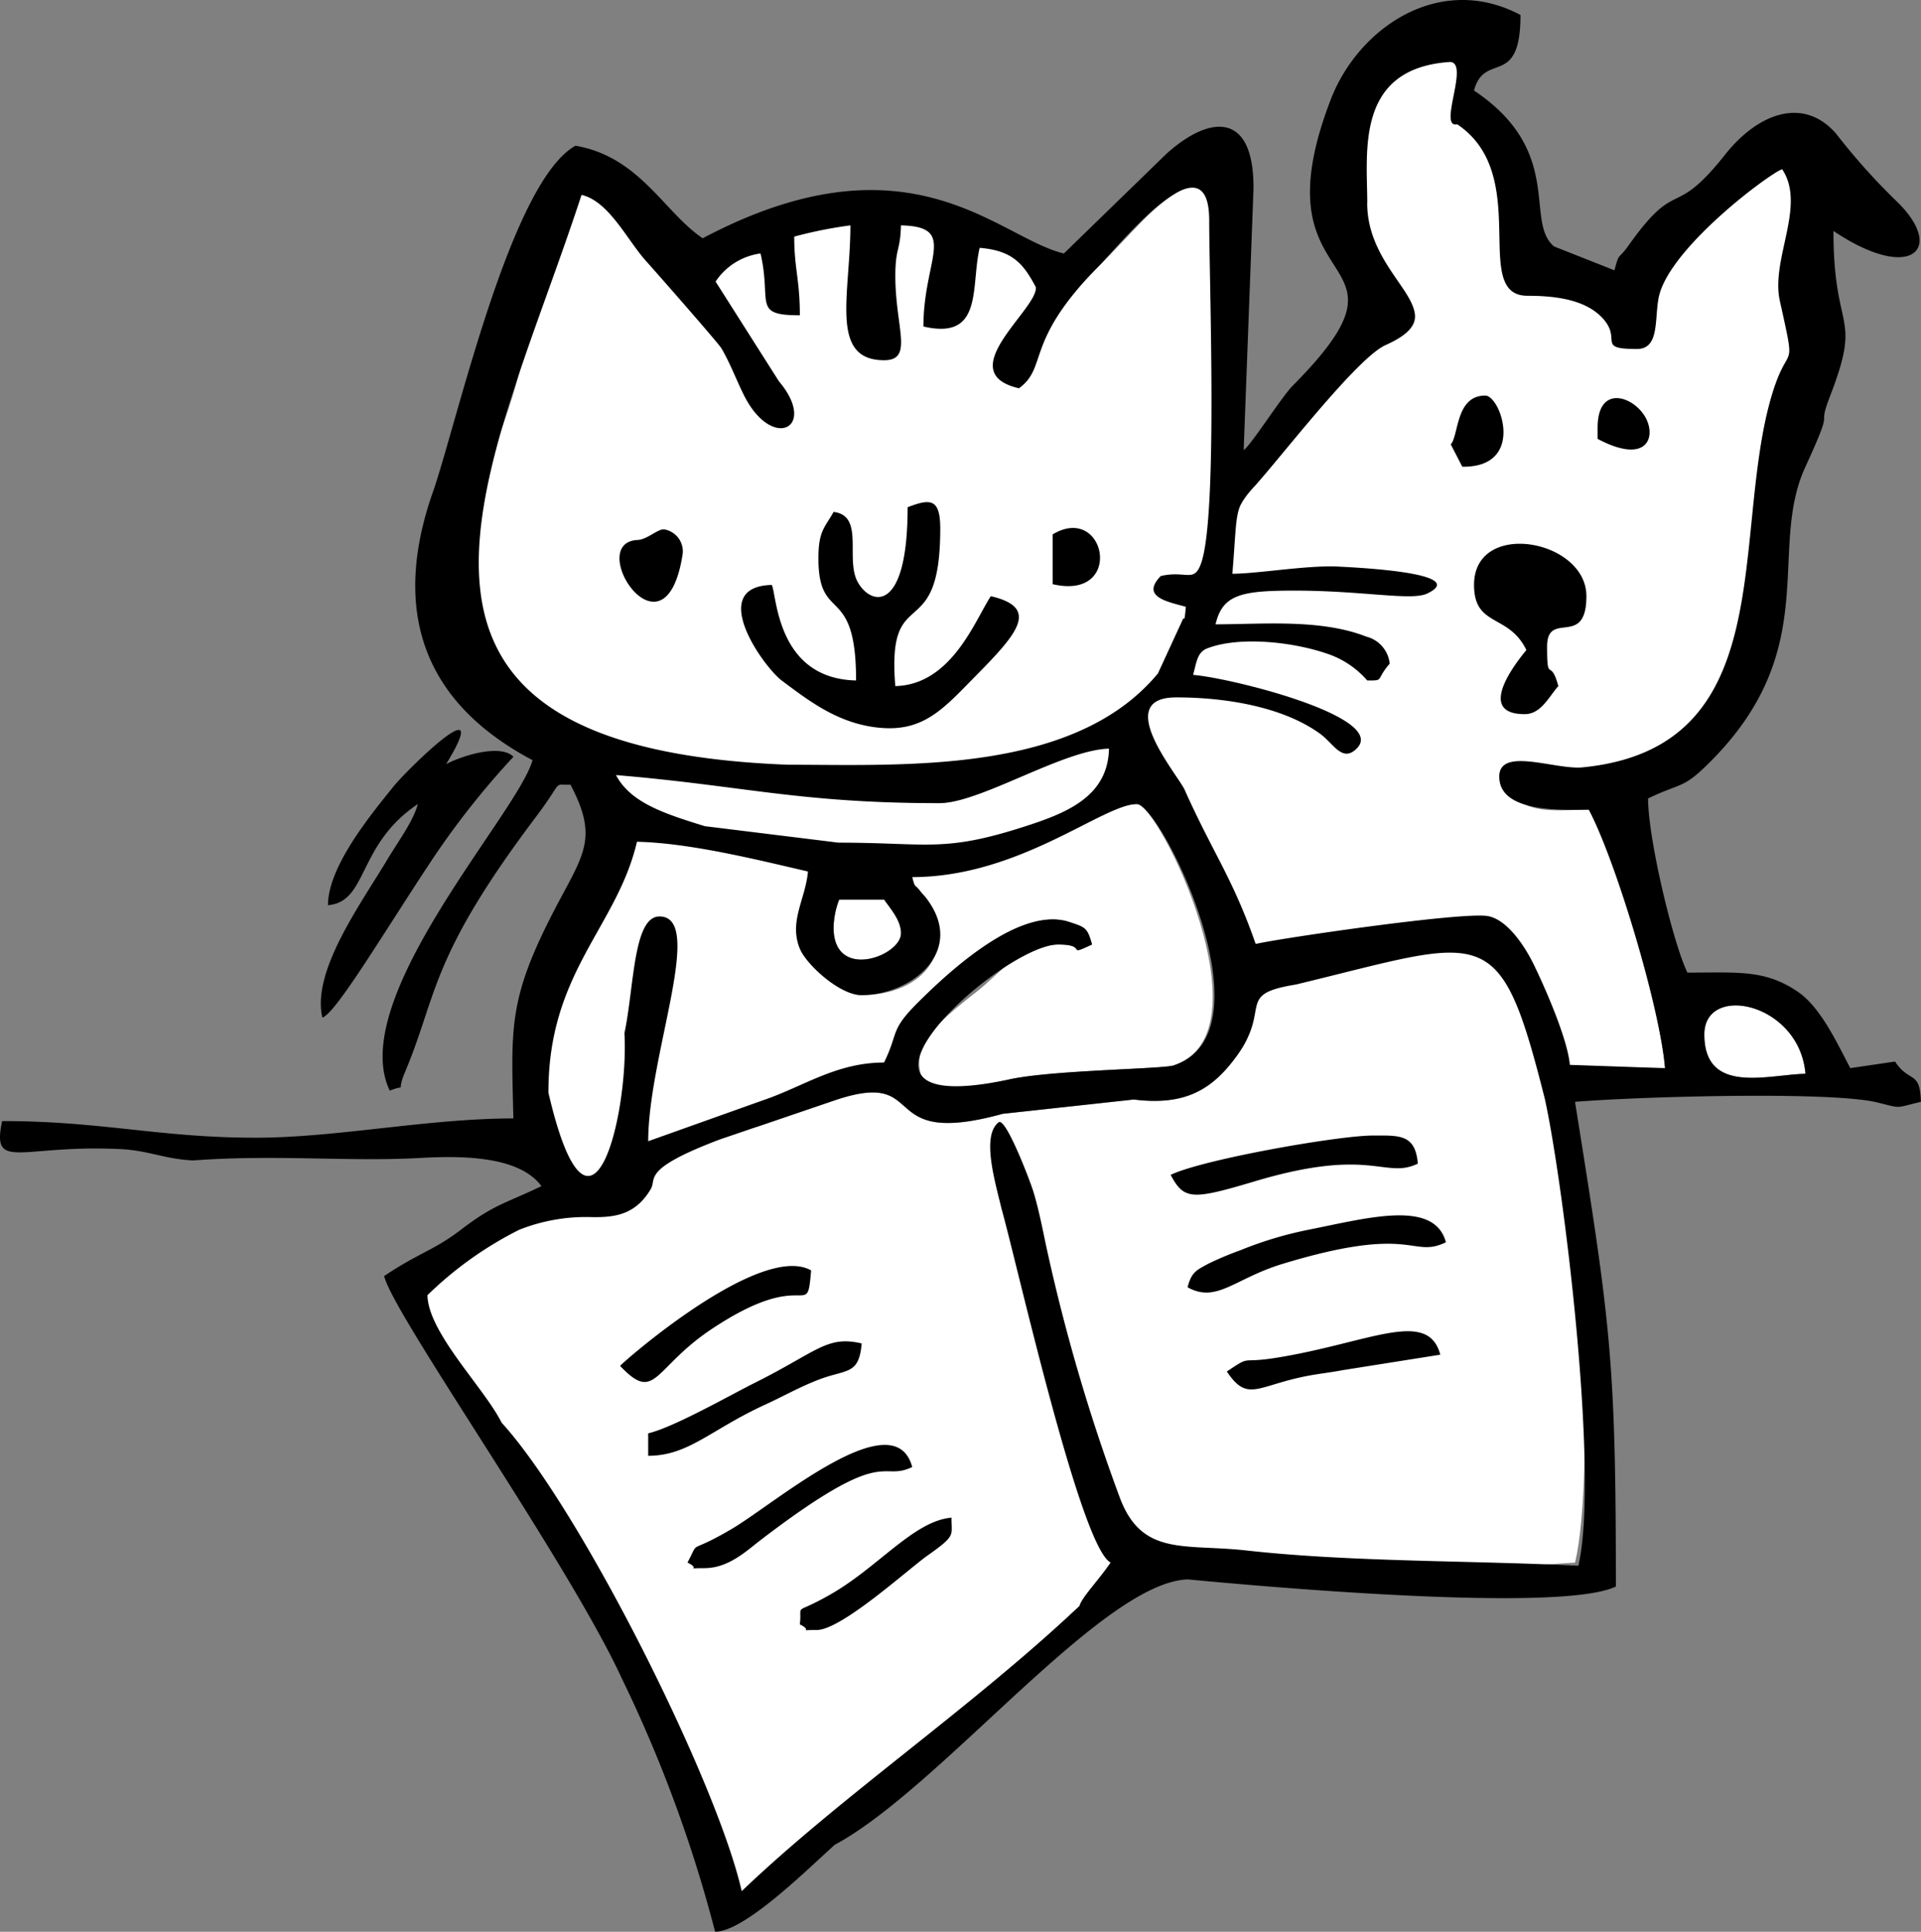
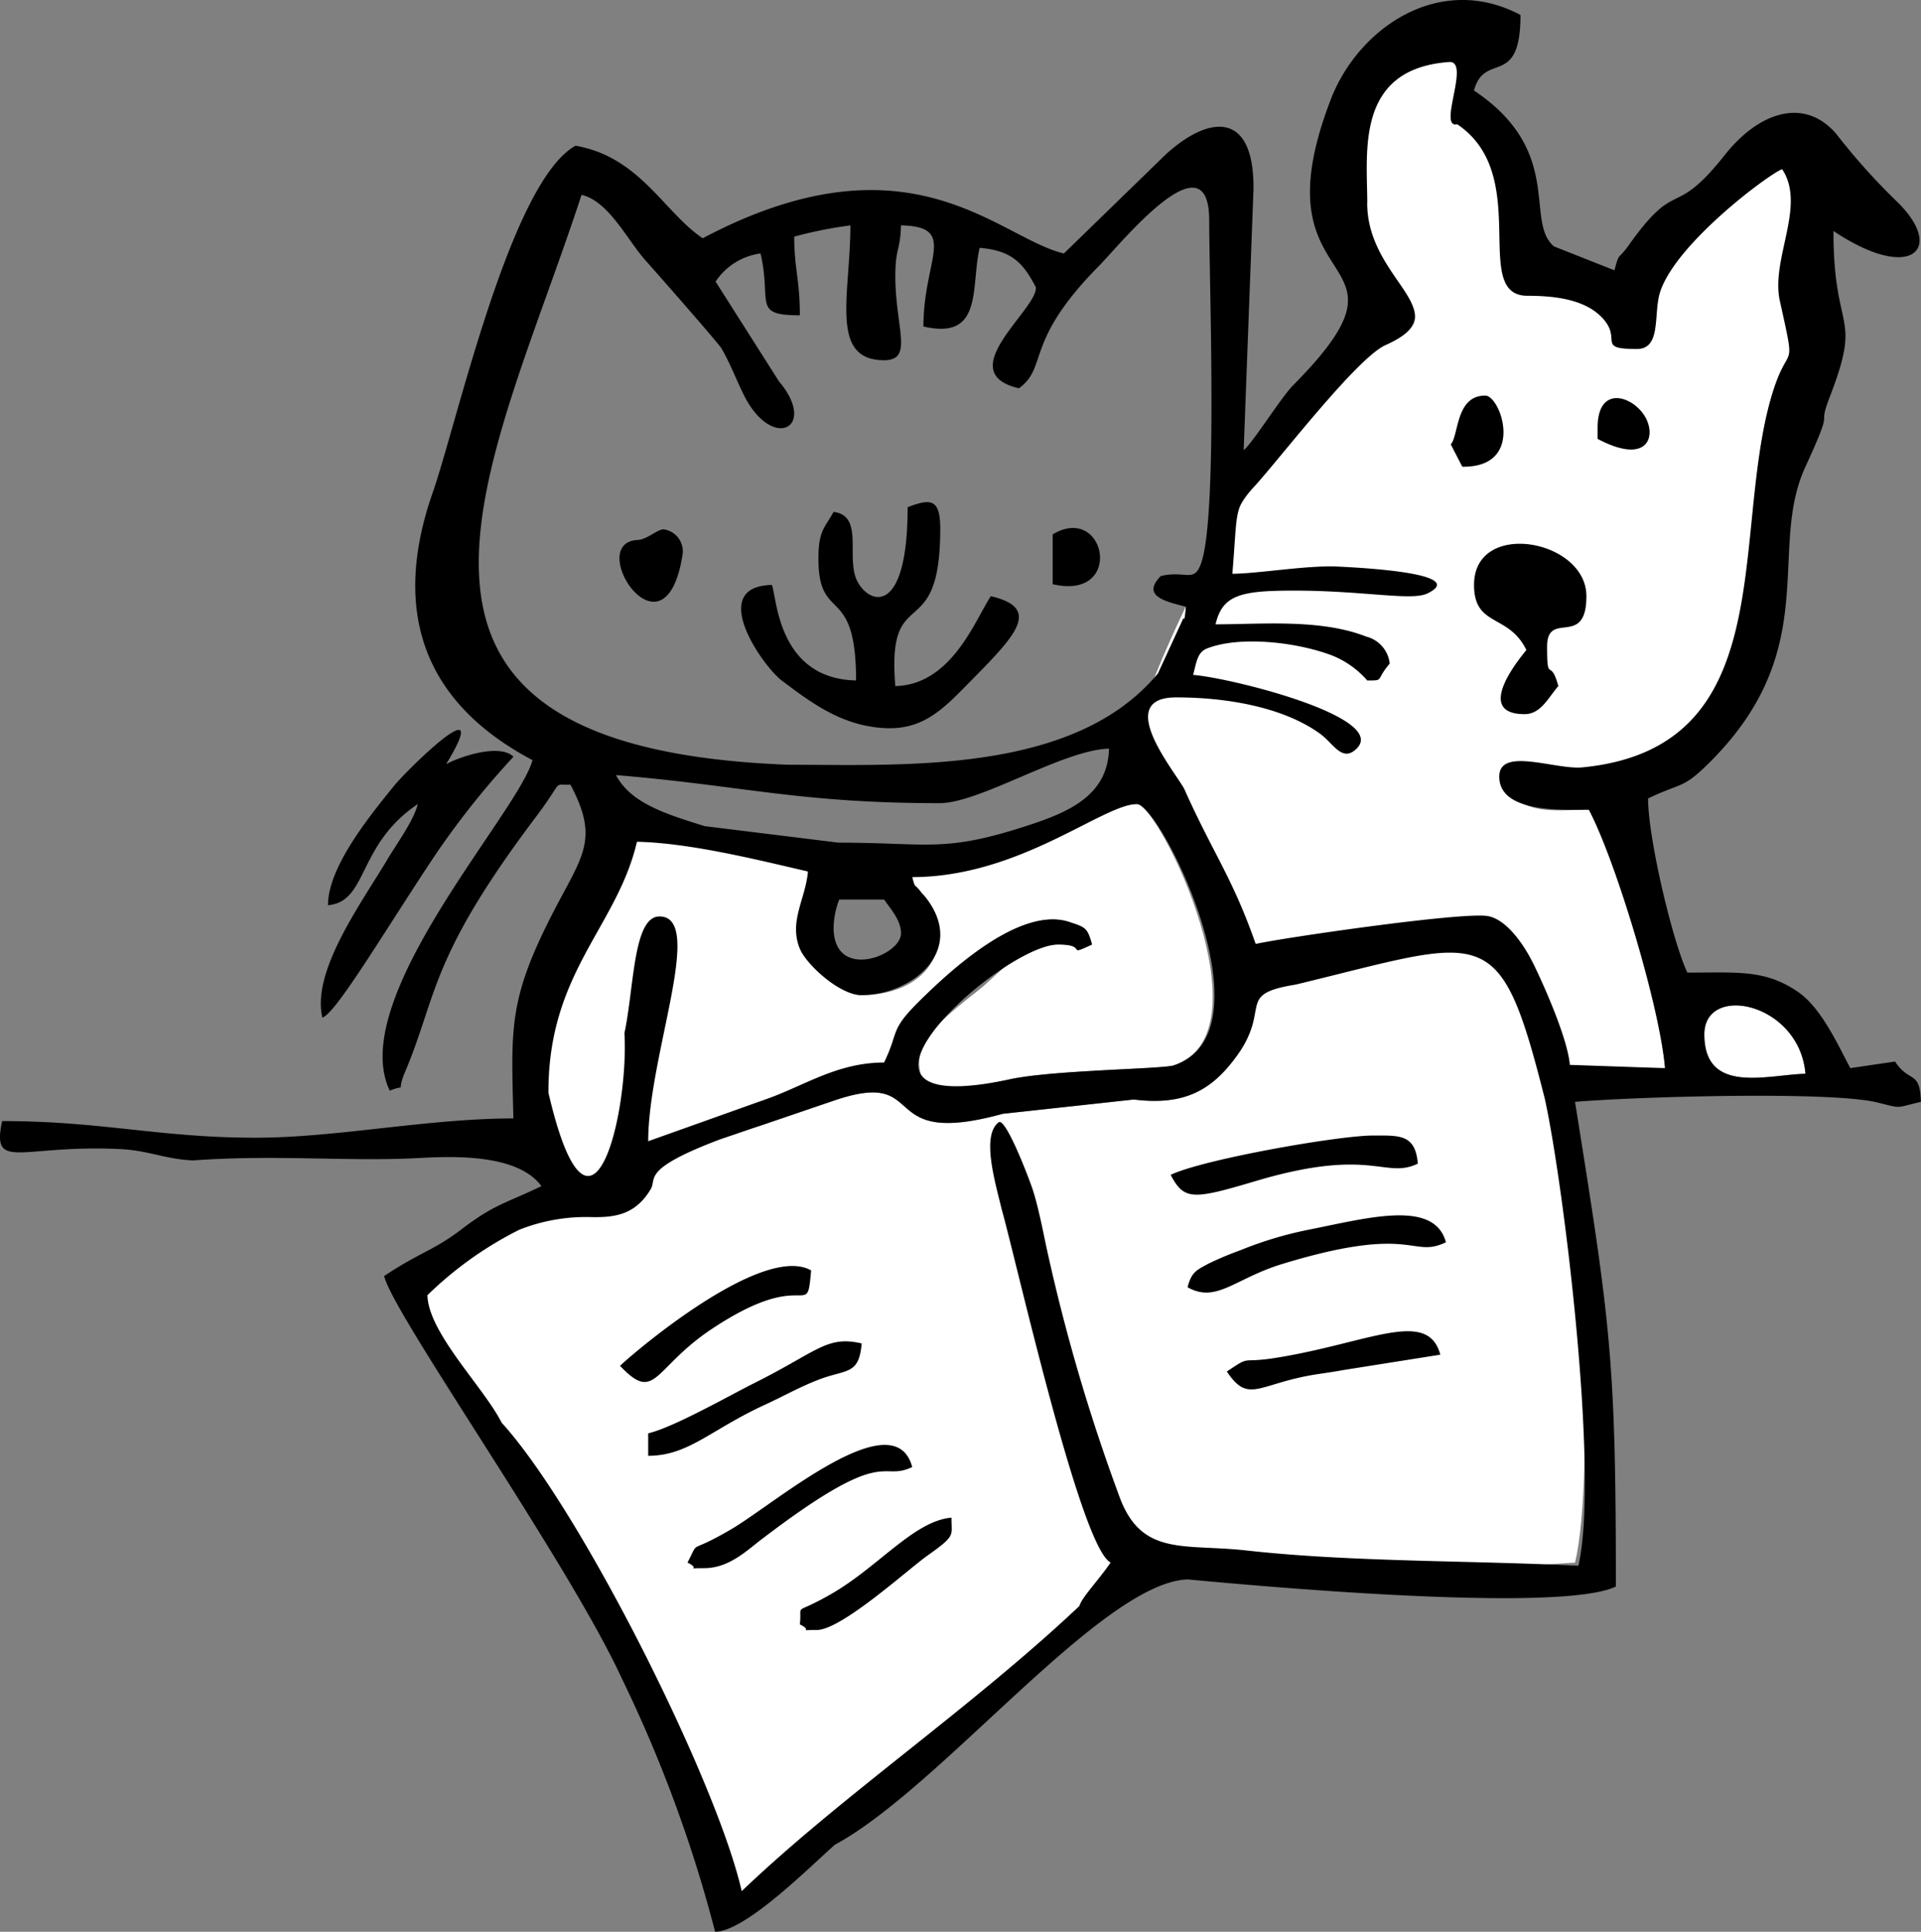
<svg xmlns="http://www.w3.org/2000/svg" width="174.975" height="175.935" viewBox="0 0 174.975 175.935">
  <rect x="0" y="0" width="174.975" height="175.935" fill="#808080" stroke="none" />
  <g id="Group_5835" data-name="Group 5835" transform="translate(-236 -359.89)">
    <path id="Path_4461" data-name="Path 4461" d="M306.459,495.185c1.615-1.09,2.977-2.2,4.4-3.274L323,480.516c16.579-6.524-3.482-3.292,34.927-3.318l10.23-.647c1.941-8.333.343-33.92-1.316-41.386-.711-3.2-3.933-11.4-6.046-13.7-2.474-2.706-15.382,1.446-19.545,2.449l-2.773.447c0,3.408.45,3.849-1.131,6.033-2.279,3.152-4.774,4.56-9.4,3.987l-11.922,1.3c-11.873,3.267-6.425-4.3-15.49-1.165l-10.307,3.512c-1.229.467-18.665,7.48-18.976,7.632-3.1,1.512-5.057,4.509-8.508,4.8.075,3.443,5.733,10.446,7.336,13.643l15.4,26.564c10.543,20.23-3.593,23.938,20.977,4.525Z" transform="translate(11.311 25.652)" fill="#fff" fill-rule="evenodd" />
    <path id="Path_4462" data-name="Path 4462" d="M350.286,429.782c17.9-1.751,12.73-21.553,16.175-34.343,1.68-6.238,3.127-2,1.511-9.311-.845-3.816,2.725-10.7.5-14.025-1.242.45-11.243,6.9-12.118,11.333-2.259,11.444-.528.881-10.288.881-5.259,0,.219-9.628-6.713-14.27-1.787.416-.165-7.419-2.025-7.419-6.667,0-9.553,10.2-9.553,14.291,0,7.063,11.478,9.771,3.715,13.225-2.634,1.171-9.744,10.489-12.068,13-2.649,2.866-11.866,21.634-10.638,23.939l5.852,8.794a47.817,47.817,0,0,1,2.444,5.742l1.986,5.688c2.218-.516,18.945-4.374,21.392-4,3.14.479-1.143.514,2.659.93.189,2.277.189.976,1.147,2.945,1.057,2.177,2.753,6.509,2.947,8.823h9.722c-.452-5.437-4.149-18.808-6.652-23.538-2.885,0-4.913.411-6.828-.865-.781-.519-1.672-1.069-1.608-2.278.138-2.551,6.037.684,8.442.45Z" transform="translate(30.727 1.158)" fill="#fff" fill-rule="evenodd" />
-     <path id="Path_4463" data-name="Path 4463" d="M286.533,379.125c-1.948-3.985-6.044-5.432-10.671-6.511-3.088,4.61-3.722,11.731-5.4,17.625-1.508,5.283-4.83,12.5-4.83,18.2,0,14.171,18.091,16.374,29.679,16.374,43.806,2.942,39.776-15.386,38.89-50.146,0-1.867-.46-1.219-.512-3.583-5.122,2.459-5.2,3.339-10.116,8.306-15.936,16.1-4.055,9.1-5.163-.69-8.121-9.263-36.383.378-31.871.43Z" transform="translate(12.527 4.731)" fill="#fff" fill-rule="evenodd" />
    <path id="Path_4464" data-name="Path 4464" d="M299.911,428.757c-1.993,0-4.974-2.746-5.6-4.16-1.1-2.487,1.235-5.041,1.443-7.548-2.545-.593-14.6-3.093-16.314-3.132-1.8,7.722-13.332,17.556-7.19,35.044.007,1.424,13.333-5.913,29.706-14.063,1.364-2.844.773-2.6,3.446-5.253,2.813-2.79,8.924-9.046,13.426-7.545,1.436.478,1.648.5,2.062,2.052-2.5,1.155-.245,0-3.07,0-3.551,0-5.2,2.558-7.46,4.31-5.528,4.276-6.078,5.821-4.31,9.507l7.191-1.508c3.756-.874,14.063-.96,15.079-1.3,8.85-2.928-1.312-23.8-3.337-23.8-2.454,0-4.253,1.82-9.771,3.753-5.188,1.818-5.04,2.446-12.2,2.446.3,1.145,1.659.948,2.249,1.751,3.853,5.262.258,9.446-5.353,9.446Z" transform="translate(14.574 21.763)" fill="#fff" fill-rule="evenodd" />
-     <path id="Path_4465" data-name="Path 4465" d="M273.667,409.04c1.188,2.247,4.674,5.929,6.692,6.554l16.664,2.535c7.864,0,12.42.932,19.591-2.925,5.9-1.915,6.593-5.883,6.657-8.752-1.6.036-6.505,3.066-8.651,3.6-2.9.719-5.212,1.847-8.386,1.847l-16.165-.3c-6.074,0-14.1-2.368-16.4-2.558Z" transform="translate(15.927 19.687)" fill="#fff" fill-rule="evenodd" />
-     <path id="Path_4466" data-name="Path 4466" d="M345.107,426.889c0,5.536,5.788,3.658,9.211,3.583-.539-6.485-9.211-8.282-9.211-3.583Z" transform="translate(46.133 27.211)" fill="#fff" fill-rule="evenodd" />
-     <path id="Path_4467" data-name="Path 4467" d="M295.5,420.543c0-1.208-1-2.276-1.535-3.07h-4.095a7.44,7.44,0,0,0-.511,2.56c0,4.883,6.141,2.59,6.141.511Z" transform="translate(22.563 24.347)" fill="#fff" fill-rule="evenodd" />
+     <path id="Path_4466" data-name="Path 4466" d="M345.107,426.889c0,5.536,5.788,3.658,9.211,3.583-.539-6.485-9.211-8.282-9.211-3.583" transform="translate(46.133 27.211)" fill="#fff" fill-rule="evenodd" />
    <path id="Path_4468" data-name="Path 4468" d="M391.24,454.1c0-4.7,8.672-2.9,9.211,3.583-3.423.075-9.211,1.954-9.211-3.583Zm-87.681,78.025c9.055-8.655,20.688-16.509,30.756-25.958.211-.8,1.81-2.43,2.846-3.975-2.73-1.332-8.531-27.23-9.931-32.2-.6-2.511-1.865-6.72-.242-7.908.659-.312,2.715,5.051,3.068,6.12.485,1.466.942,3.771,1.189,4.956a168.5,168.5,0,0,0,6.7,22.981c2,5.538,5.888,4.324,11.56,4.954,9.611,1.07,20.376.9,30.261,1.394,1.942-8.332-1.4-35.084-3.062-42.549-4.159-16.459-5.235-14.584-22.68-10.382-5.546.895-2.181,2.089-5.36,6.48-2.279,3.152-4.774,4.56-9.4,3.987l-11.923,1.3c-11.872,3.267-6.424-4.3-15.489-1.165l-10.307,3.512c-7.163,2.716-5.7,3.544-6.263,4.5-1.389,2.353-3.265,2.609-5.434,2.564a16.478,16.478,0,0,0-6.552,1.154,33.256,33.256,0,0,0-8.363,5.96c.077,3.443,5.151,8.409,6.756,11.607,7.205,7.9,19.621,32.732,21.87,42.668Zm-2.422,3.7a123.583,123.583,0,0,0-8.487-23.047c-4.9-10.658-20.844-33.173-21.66-36.673,3.208-2.148,4.5-2.313,7.02-4.237,3.028-2.312,3.98-2.353,7.308-3.95-2.2-3-8.21-2.718-11.256-2.557-6.376.337-12.992-.339-20.476.215-2.6-.122-4.042-.909-6.64-1.034-9.1-.441-11.735,2.089-10.752-2.552,9.068,0,14.282,1.51,23.044,1.517,7.389.007,15.716-1.757,23.522-1.757-.182-8.188-.514-10.759,3.657-18.83,2.656-5.139,4.182-6.581,1.542-11.566-1.7.071-.524-.541-3.142,2.932-9.741,12.924-8.941,16.172-11.929,23.249-.886,2.1.307,1-1.386,1.685-4.009-8.356,11.728-25.328,13-30.1-10.917-5.777-12.546-14.749-8.987-24.656,2.316-6.936,7.086-28.061,12.9-31.3,5.858,1,8.083,6.08,11.59,8.427,18.881-9.99,26.955,0,32.9,1.384l9.342-9.079c3.978-3.576,7.981-3.853,7.928,3.208l-.895,23.781c.753-.552,3.416-4.808,4.488-5.888,12.761-12.874-3.758-7.4,3.459-26.079,2.507-6.485,9.887-11.569,17.267-7.665,0,6.746-3.27,3.268-4.234,6.882,8.294,5.553,4.55,11.91,7.291,14.2l5.5,2.174c.464-1.734.3-.869,1.3-2.281,4.51-6.349,3.974-2.19,8.782-8.257,2.935-3.705,7.08-5.364,10.1-1.918a58.676,58.676,0,0,0,5.532,6.181c4.466,4.313,1.357,7.461-5.764,2.692,0,9.487,2.649,7.359-.309,15.041-1.312,3.406.595.263-2.252,6.448-3.475,7.547,1.626,16.462-8.558,26.749-2.629,2.654-2.594,1.922-5.767,3.443,0,3.657,2.257,13.1,3.581,15.863,4.657,0,7.054-.287,10.039,1.73,2.116,1.433,3.605,4.71,4.8,6.969l4.079-.6c1.292,1.995,2.285.746,2.35,3.671-2.4.558-1.669.628-3.937.063-4.25-1.056-21.924-.534-27.566-.063,3.227,20.2,3.721,23.42,3.721,44.143-5.068,2.433-32.1,0-38.992-.649-7.834.252-22.492,18.965-32.154,24.168-2.379,2.117-8.171,7.919-10.909,7.919Zm67.006-135.461,1.051,2.032c5.788.087,3.516-6.478,2.089-6.478-2.709,0-2.4,3.633-3.14,4.446Zm-69.964,9.992a2.027,2.027,0,0,0-1.619-2.24c-.568-.156-1.608.955-2.544.955-4.771.33,2.564,11.592,4.163,1.285Zm83.34-11.519v1.024c4.6,2.436,5.405-.269,4.283-2.087-1.151-1.861-4.283-2.826-4.283,1.063Zm-49.637,9.722v4.535c6.589,1.534,4.849-7.441,0-4.535Zm-21.492,99.783c2.255,0,8.3-5.512,10.1-6.787,2.665-1.882,2.146-1.8,2.183-3.446-3.4.283-6.643,4.468-10.959,6.952-3.581,2.062-2.629.684-2.858,2.77,1.349.669-.421.511,1.535.511ZM347.746,484.8c1.742,2.6,2.587,1.52,6.262.633,1.707-.411,2.557-.435,4.351-.766l8.831-1.4c-1.14-4.268-6.545-1.043-15.051.3-3.251.512-2.107-.3-4.394,1.235Zm-55.264-.512c3.264,3.442,2.985.2,8.383-3.385,8.743-5.8,8.617-.529,9.015-5.314-4.643-2.608-17.2,8.406-17.4,8.7Zm2.558,6.141v2.046c3.687,0,5.684-2.385,10.681-4.67,1.545-.707,3.144-1.615,4.885-2.278,2.511-.958,3.638-.387,3.879-3.285-3.174-.74-4.021.731-9.722,3.581-2.289,1.145-7.413,4.068-9.722,4.606Zm5.116,12.28c2.207,0,3.832-1.569,5.121-2.557,11.6-8.873,10.839-5.227,13.813-6.653-1.619-6.065-12.451,3.278-16.394,5.61-4.246,2.508-2.87.812-4.075,3.089,1.349.669-.421.511,1.535.511Zm42.473-35.82c1.231,2.329,2,2.275,7.732.569,10.577-3.149,11.767-.145,14.783-1.591-.226-2.711-1.7-2.56-4.093-2.56-3.134,0-15.469,2.166-18.421,3.581Zm1.535,10.234c2.648,1.488,4.3-.8,8.628-2.117,12.026-3.669,11.737-.454,14.91-1.976-1.042-3.9-7.027-2.238-12.418-1.161a34.223,34.223,0,0,0-6.3,1.884,30.393,30.393,0,0,0-2.884,1.209c-1.158.626-1.562.781-1.931,2.161Zm-78.8-24.562c1.207-.323,5.775-8.037,10.143-14.6a74.893,74.893,0,0,1,7.262-9.15c-1.208-1.208-4.721-.08-6.131.67,4.489-7.39-3.546.5-4.747,1.979-2.217,2.739-6.016,7.384-6.016,10.869,3.654-.3,2.636-5.495,8.185-9.21-.421,1.579-1.817,3.445-2.719,4.954-2.467,4.132-6.968,10.246-5.979,14.489Zm104.9-39.4c0,3.876,3.15,2.585,4.765,5.93,0,.05-5.142,5.839-.159,5.839,1.483,0,2.171-1.524,3.07-2.558-.716-2.681-1.023-.114-1.023-3.583,0-3.412,3.581.2,3.581-4.606,0-5.173-10.234-7.023-10.234-1.023Zm-51.592-7.074c0,9.745-3.364,8.968-4.553,6.8-1.15-2.1.65-6.027-2.19-6.374-.822,1.464-1.383,1.715-1.383,4.246,0,6.007,3.43,2.163,3.43,11.105-7.215-.161-7.208-7.722-7.676-8.7-5.969.134-.777,7.454.928,8.725,2.2,1.638,4.691,3.594,8,4.162,4.126.709,6.07-.96,8.6-3.539,4.391-4.469,7.342-7.178,2.422-8.325-1.4,2.1-3.549,8.073-8.7,8.188-.81-9.725,4.093-3.449,4.093-14.328,0-2.726-.848-2.784-2.979-1.958Zm-6.743,38.29a7.44,7.44,0,0,1,.511-2.56h4.095c.531.794,1.535,1.862,1.535,3.07,0,2.079-6.141,4.372-6.141-.511Zm2.558,6.14c4.5,0,9.638-4.018,5.829-8.9-.091-.118-.39-.427-.477-.546-.59-.8-.441-.155-.747-1.3,9.772,0,17.383-6.65,20.469-6.65,2.1,0,12.515,20.768,3.337,23.8-1.016.336-11.323.423-15.078,1.3-18.473,3.873-.571-12.309,4.577-12.309,2.826,0,.573,1.155,3.07,0-.414-1.549-.626-1.574-2.062-2.052-4.5-1.5-10.9,4.465-13.717,7.254-2.673,2.652-1.79,2.7-3.154,5.545-4.348,0-7.343,2.178-10.929,3.4l-10.563,3.766c0-7.806,5.233-20.469,1.023-20.469-2.4,0-2.3,6.479-3.189,10.627.425,7.221-3.051,22.038-6.922,5.428-.034-10.984,6.252-15.081,8.063-22.859,4.771.108,10.755,1.588,15.574,2.71-.209,2.507-1.8,4.61-.7,7.1.623,1.413,3.6,4.16,5.6,4.16ZM292.108,430.48c11.606.965,16.678,2.558,29.472,2.558,3.687,0,11.277-4.872,15.433-4.964-.092,4.176-3.544,5.723-7.135,6.911-7.911,2.619-9.144,1.648-17.511,1.648l-12.172-1.5c-3.694-1.143-6.754-2.133-8.087-4.65Zm28.005-40.854c5.482,1.276,4.288-3.605,5.118-7.164,3.009.25,3.988,1.45,5.118,3.581.222,1.969-7.766,7.76-1.537,9.211,2.691-1.972.427-4.213,7.282-11.139,1.938-1.958,10.047-12.064,10.047-4.142,0,5.572.784,26.622-.706,31.12-.653,1.969-1.35.709-3.708,1.258-1.789,1.851.441,2.306,2.286,2.8-.142,1.7-.162.812-.282,1.164l-2.259,4.906c-7.628,9.207-23.137,8.318-33.64,8.318-41.9-1.571-26.994-27.025-18.862-51.9,2.534.59,4.194,4.2,5.937,6.094.39.424,6.532,7.4,6.821,7.905.811,1.413,1.262,2.669,1.988,4.153,2.575,5.267,6.845,3.1,3.228-1.181l-5.764-9.075a5.84,5.84,0,0,1,4.093-2.56c1.046,4.488-.8,5.63,3.581,5.63,0-3.281-.511-4.227-.511-7.165a38.842,38.842,0,0,1,5.116-1.023c0,6.272-1.949,12.28,3.07,12.28,2.72,0,1.023-2.931,1.023-7.675,0-2.573.461-2.291.512-4.606,5.225.118,2.046,3.038,2.046,9.211Zm40.425-11.257c0-4.636-1.117-12.253,7.517-12.835,1.858,0-1.117,6.087.67,5.671,6.932,4.641,1.154,15.623,6.413,15.623,2.42,0,5.186.306,6.781,1.981,1.921,2.016-.613,2.864,3.181,2.864,2.073,0,1.591-2.7,1.979-4.673.875-4.436,10-11.252,11.246-11.7,2.224,3.324-1.054,8.171-.209,11.987,1.616,7.31.751,3.073-.929,9.311-3.445,12.79.854,31.427-17.047,33.179-2.406.235-7.431-1.837-7.569.714-.189,3.539,6.08,3.143,8.144,3.143,2.5,4.729,6.491,18.1,6.943,23.538l-8.669-.3c-.194-2.314-2.211-6.926-3.268-9.1-.942-1.939-2.553-4.2-4.247-4.458-2.447-.374-18.882,2.028-21.1,2.545-2.114-6.053-3.913-8.3-6.508-14.123-.835-1.568-6.507-8.333-.726-8.333,4.451,0,9.675.838,13.084,3.3,1.246.9,2.035,2.675,3.358,1.352,2.834-2.834-11.3-6.4-14.907-6.7.324-1.217.391-2.066,1.279-2.412,2.948-1.151,8.053-.6,11.307.616a8.32,8.32,0,0,1,3.275,2.306c1.608,0,.714,0,2.047-1.535a2.85,2.85,0,0,0-2.141-2.463c-4.153-1.629-9.483-1.118-13.722-1.118.627-2.695,2.314-3.07,7.164-3.07,6.286,0,10.675.948,12.1.272,3.082-1.457-2.265-2.183-8.167-2.463-2.738-.129-7.335.656-9.567.656.471-5.644.124-5.923,1.891-7.834,2.325-2.516,9.435-11.834,12.068-13,6.837-3.042-1.678-5.775-1.678-12.933Z" fill-rule="evenodd" />
  </g>
</svg>